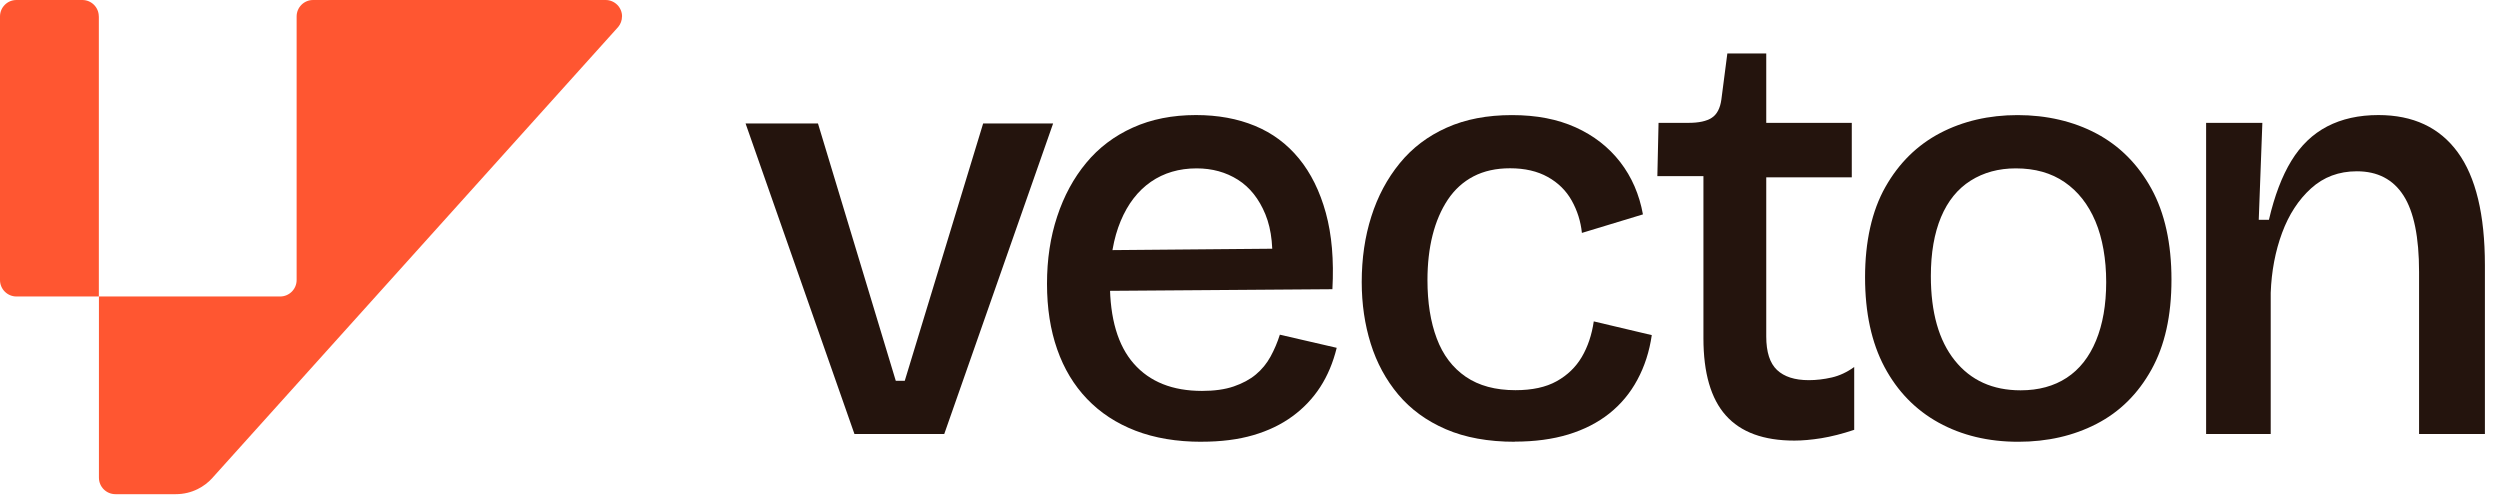
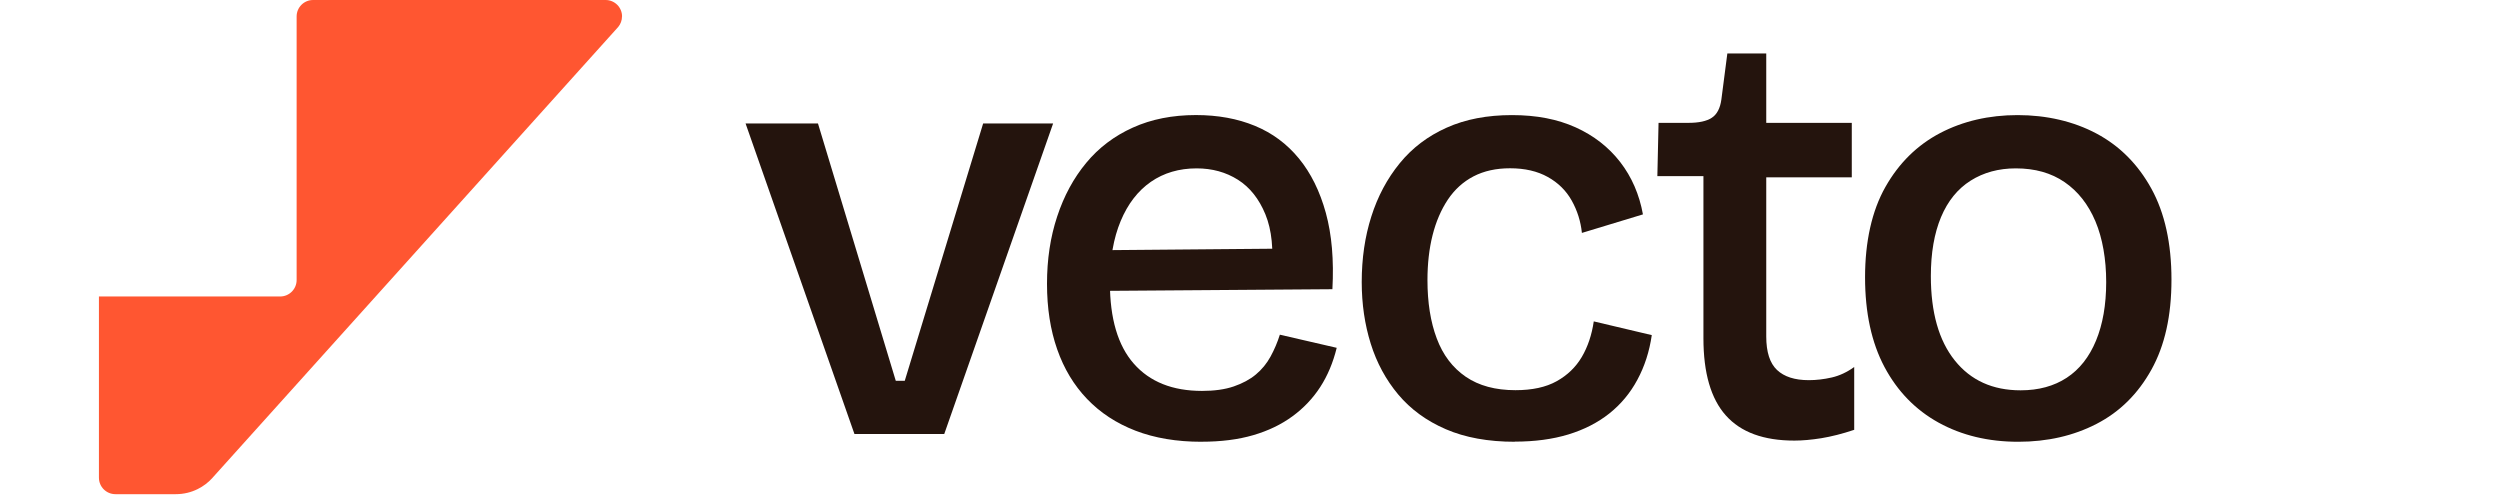
<svg xmlns="http://www.w3.org/2000/svg" width="126" height="25" viewBox="0 0 126 25" fill="none">
  <path d="M31.349 0.827C31.349 1.026 31.279 1.211 31.162 1.353C31.145 1.375 31.127 1.395 31.107 1.415L10.725 24.064C10.725 24.064 10.708 24.086 10.698 24.096C10.491 24.323 10.244 24.51 9.968 24.647C9.634 24.814 9.258 24.906 8.86 24.906H5.816C5.357 24.906 4.986 24.535 4.986 24.076V14.943H14.12C14.578 14.943 14.95 14.571 14.95 14.113V0.829C14.95 0.371 15.321 0 15.779 0H30.522C30.98 0 31.352 0.371 31.352 0.829L31.349 0.827Z" fill="#FF5631" />
-   <path d="M4.982 0.827V14.943H0.829C0.371 14.943 0 14.571 0 14.113V0.829C0 0.371 0.371 0 0.829 0H4.15C4.608 0 4.979 0.371 4.979 0.829L4.982 0.827Z" fill="#FF5631" />
  <path d="M43.064 21.874L37.577 6.224H41.226L45.147 19.192H45.6L49.55 6.224H53.077L47.59 21.874H43.067H43.064Z" fill="#24140D" />
  <path d="M60.55 22.265C59.302 22.265 58.199 22.079 57.232 21.708C56.268 21.336 55.454 20.803 54.789 20.108C54.126 19.416 53.623 18.582 53.282 17.605C52.94 16.631 52.769 15.53 52.769 14.302C52.769 13.074 52.938 11.946 53.282 10.91C53.623 9.874 54.111 8.974 54.744 8.21C55.376 7.445 56.161 6.852 57.095 6.431C58.029 6.008 59.09 5.799 60.276 5.799C61.382 5.799 62.371 5.98 63.247 6.342C64.122 6.703 64.861 7.251 65.464 7.986C66.067 8.72 66.52 9.634 66.822 10.73C67.123 11.826 67.233 13.109 67.153 14.576L54.881 14.666V12.616L65.225 12.526L64.079 13.794C64.199 12.589 64.099 11.592 63.778 10.808C63.457 10.023 62.993 9.44 62.391 9.059C61.788 8.678 61.093 8.486 60.311 8.486C59.426 8.486 58.657 8.713 58.004 9.164C57.352 9.617 56.843 10.275 56.482 11.139C56.121 12.003 55.939 13.04 55.939 14.245C55.939 16.053 56.34 17.416 57.145 18.33C57.949 19.244 59.095 19.702 60.582 19.702C61.205 19.702 61.738 19.628 62.181 19.476C62.622 19.324 62.996 19.125 63.297 18.873C63.599 18.621 63.845 18.32 64.037 17.969C64.229 17.618 64.383 17.252 64.505 16.868L67.37 17.53C67.188 18.275 66.911 18.933 66.54 19.506C66.169 20.078 65.701 20.572 65.138 20.983C64.575 21.396 63.917 21.712 63.163 21.932C62.408 22.153 61.539 22.263 60.555 22.263L60.55 22.265Z" fill="#24140D" />
  <path d="M76.353 22.265C75.005 22.265 73.845 22.054 72.871 21.633C71.894 21.212 71.097 20.627 70.472 19.884C69.849 19.14 69.386 18.285 69.085 17.321C68.783 16.357 68.631 15.321 68.631 14.215C68.631 13.029 68.791 11.928 69.115 10.912C69.436 9.898 69.914 9.002 70.547 8.227C71.179 7.452 71.969 6.855 72.913 6.434C73.857 6.01 74.953 5.801 76.201 5.801C77.449 5.801 78.497 6.008 79.412 6.419C80.326 6.832 81.075 7.415 81.658 8.167C82.241 8.922 82.622 9.801 82.804 10.805L79.728 11.739C79.668 11.156 79.496 10.613 79.215 10.11C78.933 9.607 78.532 9.211 78.009 8.92C77.486 8.628 76.853 8.481 76.109 8.481C75.404 8.481 74.791 8.616 74.268 8.887C73.745 9.159 73.314 9.55 72.97 10.063C72.629 10.576 72.373 11.174 72.201 11.856C72.029 12.539 71.944 13.293 71.944 14.118C71.944 15.244 72.099 16.225 72.412 17.057C72.724 17.892 73.212 18.534 73.874 18.988C74.537 19.441 75.371 19.665 76.378 19.665C77.222 19.665 77.915 19.516 78.458 19.212C79.001 18.91 79.421 18.502 79.723 17.991C80.024 17.478 80.226 16.88 80.326 16.198L83.25 16.89C83.13 17.715 82.889 18.464 82.525 19.137C82.164 19.812 81.691 20.377 81.108 20.841C80.525 21.304 79.835 21.655 79.043 21.897C78.248 22.138 77.349 22.258 76.345 22.258L76.353 22.265Z" fill="#24140D" />
  <path d="M90.436 22.206C88.886 22.206 87.738 21.785 86.984 20.94C86.229 20.096 85.853 18.798 85.853 17.05V8.877H83.531L83.591 6.192H85.098C85.621 6.192 86.012 6.108 86.274 5.936C86.535 5.766 86.697 5.457 86.757 5.017L87.058 2.695H89.019V6.192H93.33V8.937H89.019V16.958C89.019 17.742 89.2 18.305 89.561 18.646C89.923 18.988 90.456 19.16 91.161 19.16C91.542 19.16 91.93 19.115 92.321 19.025C92.712 18.935 93.091 18.758 93.452 18.497V21.663C92.849 21.865 92.296 22.004 91.793 22.086C91.29 22.166 90.837 22.206 90.436 22.206Z" fill="#24140D" />
  <path d="M101.719 22.265C100.212 22.265 98.874 21.944 97.708 21.302C96.543 20.659 95.631 19.722 94.978 18.497C94.326 17.271 93.999 15.762 93.999 13.973C93.999 12.185 94.341 10.626 95.026 9.42C95.708 8.215 96.63 7.311 97.785 6.705C98.941 6.102 100.244 5.801 101.691 5.801C103.138 5.801 104.506 6.112 105.671 6.735C106.837 7.358 107.756 8.284 108.431 9.51C109.104 10.735 109.442 12.265 109.442 14.093C109.442 15.921 109.106 17.416 108.431 18.631C107.756 19.847 106.837 20.759 105.671 21.361C104.506 21.964 103.188 22.265 101.721 22.265H101.719ZM101.841 19.672C102.745 19.672 103.519 19.461 104.162 19.04C104.805 18.619 105.298 17.994 105.639 17.169C105.98 16.345 106.152 15.361 106.152 14.215C106.152 13.069 105.97 12.008 105.609 11.154C105.248 10.3 104.73 9.642 104.055 9.179C103.38 8.715 102.563 8.486 101.596 8.486C100.732 8.486 99.972 8.693 99.32 9.104C98.667 9.517 98.169 10.13 97.828 10.942C97.487 11.757 97.315 12.748 97.315 13.914C97.315 15.745 97.716 17.162 98.52 18.166C99.325 19.172 100.431 19.672 101.838 19.672H101.841Z" fill="#24140D" />
-   <path d="M111.188 21.874V6.192H114.023L113.841 11.077H114.354C114.635 9.871 115.011 8.88 115.485 8.105C115.958 7.33 116.561 6.753 117.293 6.371C118.028 5.99 118.887 5.799 119.871 5.799C121.62 5.799 122.952 6.421 123.866 7.669C124.78 8.917 125.239 10.815 125.239 13.368V21.872H121.921V13.7C121.921 11.951 121.659 10.668 121.136 9.854C120.613 9.039 119.829 8.633 118.785 8.633C117.881 8.633 117.111 8.92 116.479 9.493C115.846 10.065 115.358 10.815 115.016 11.739C114.675 12.663 114.483 13.67 114.444 14.756V21.872H111.186L111.188 21.874Z" fill="#24140D" />
</svg>